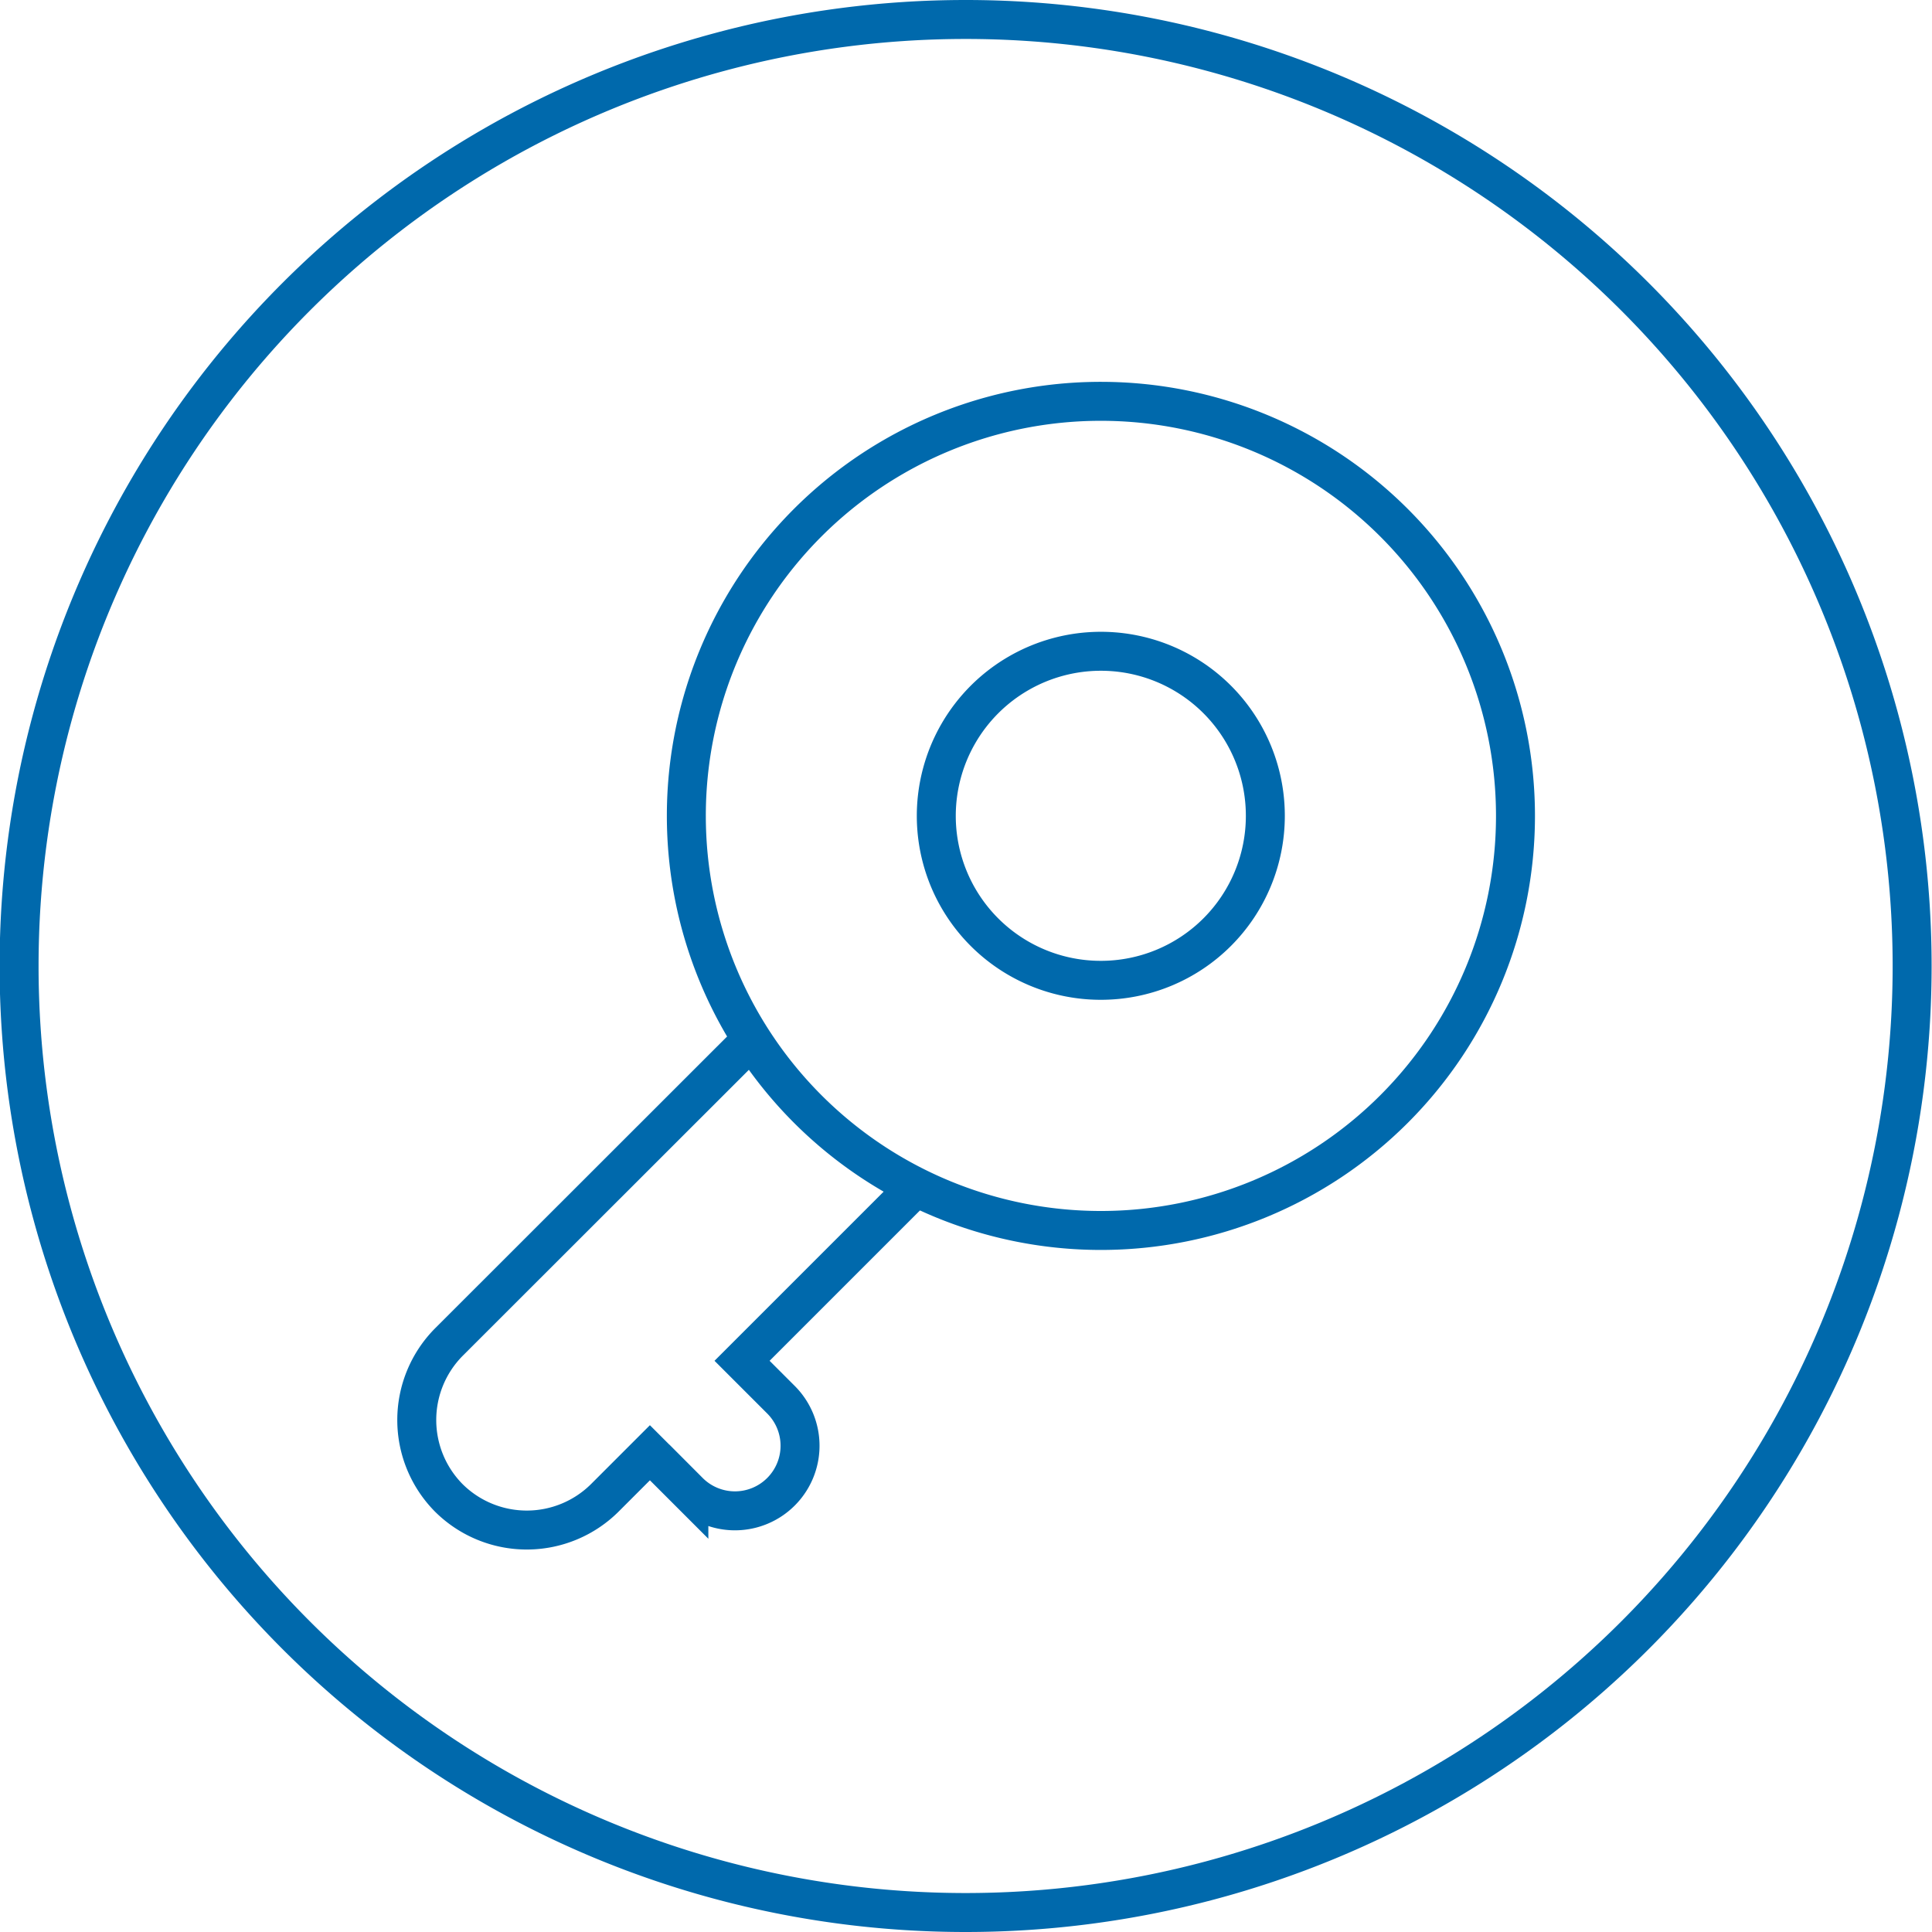
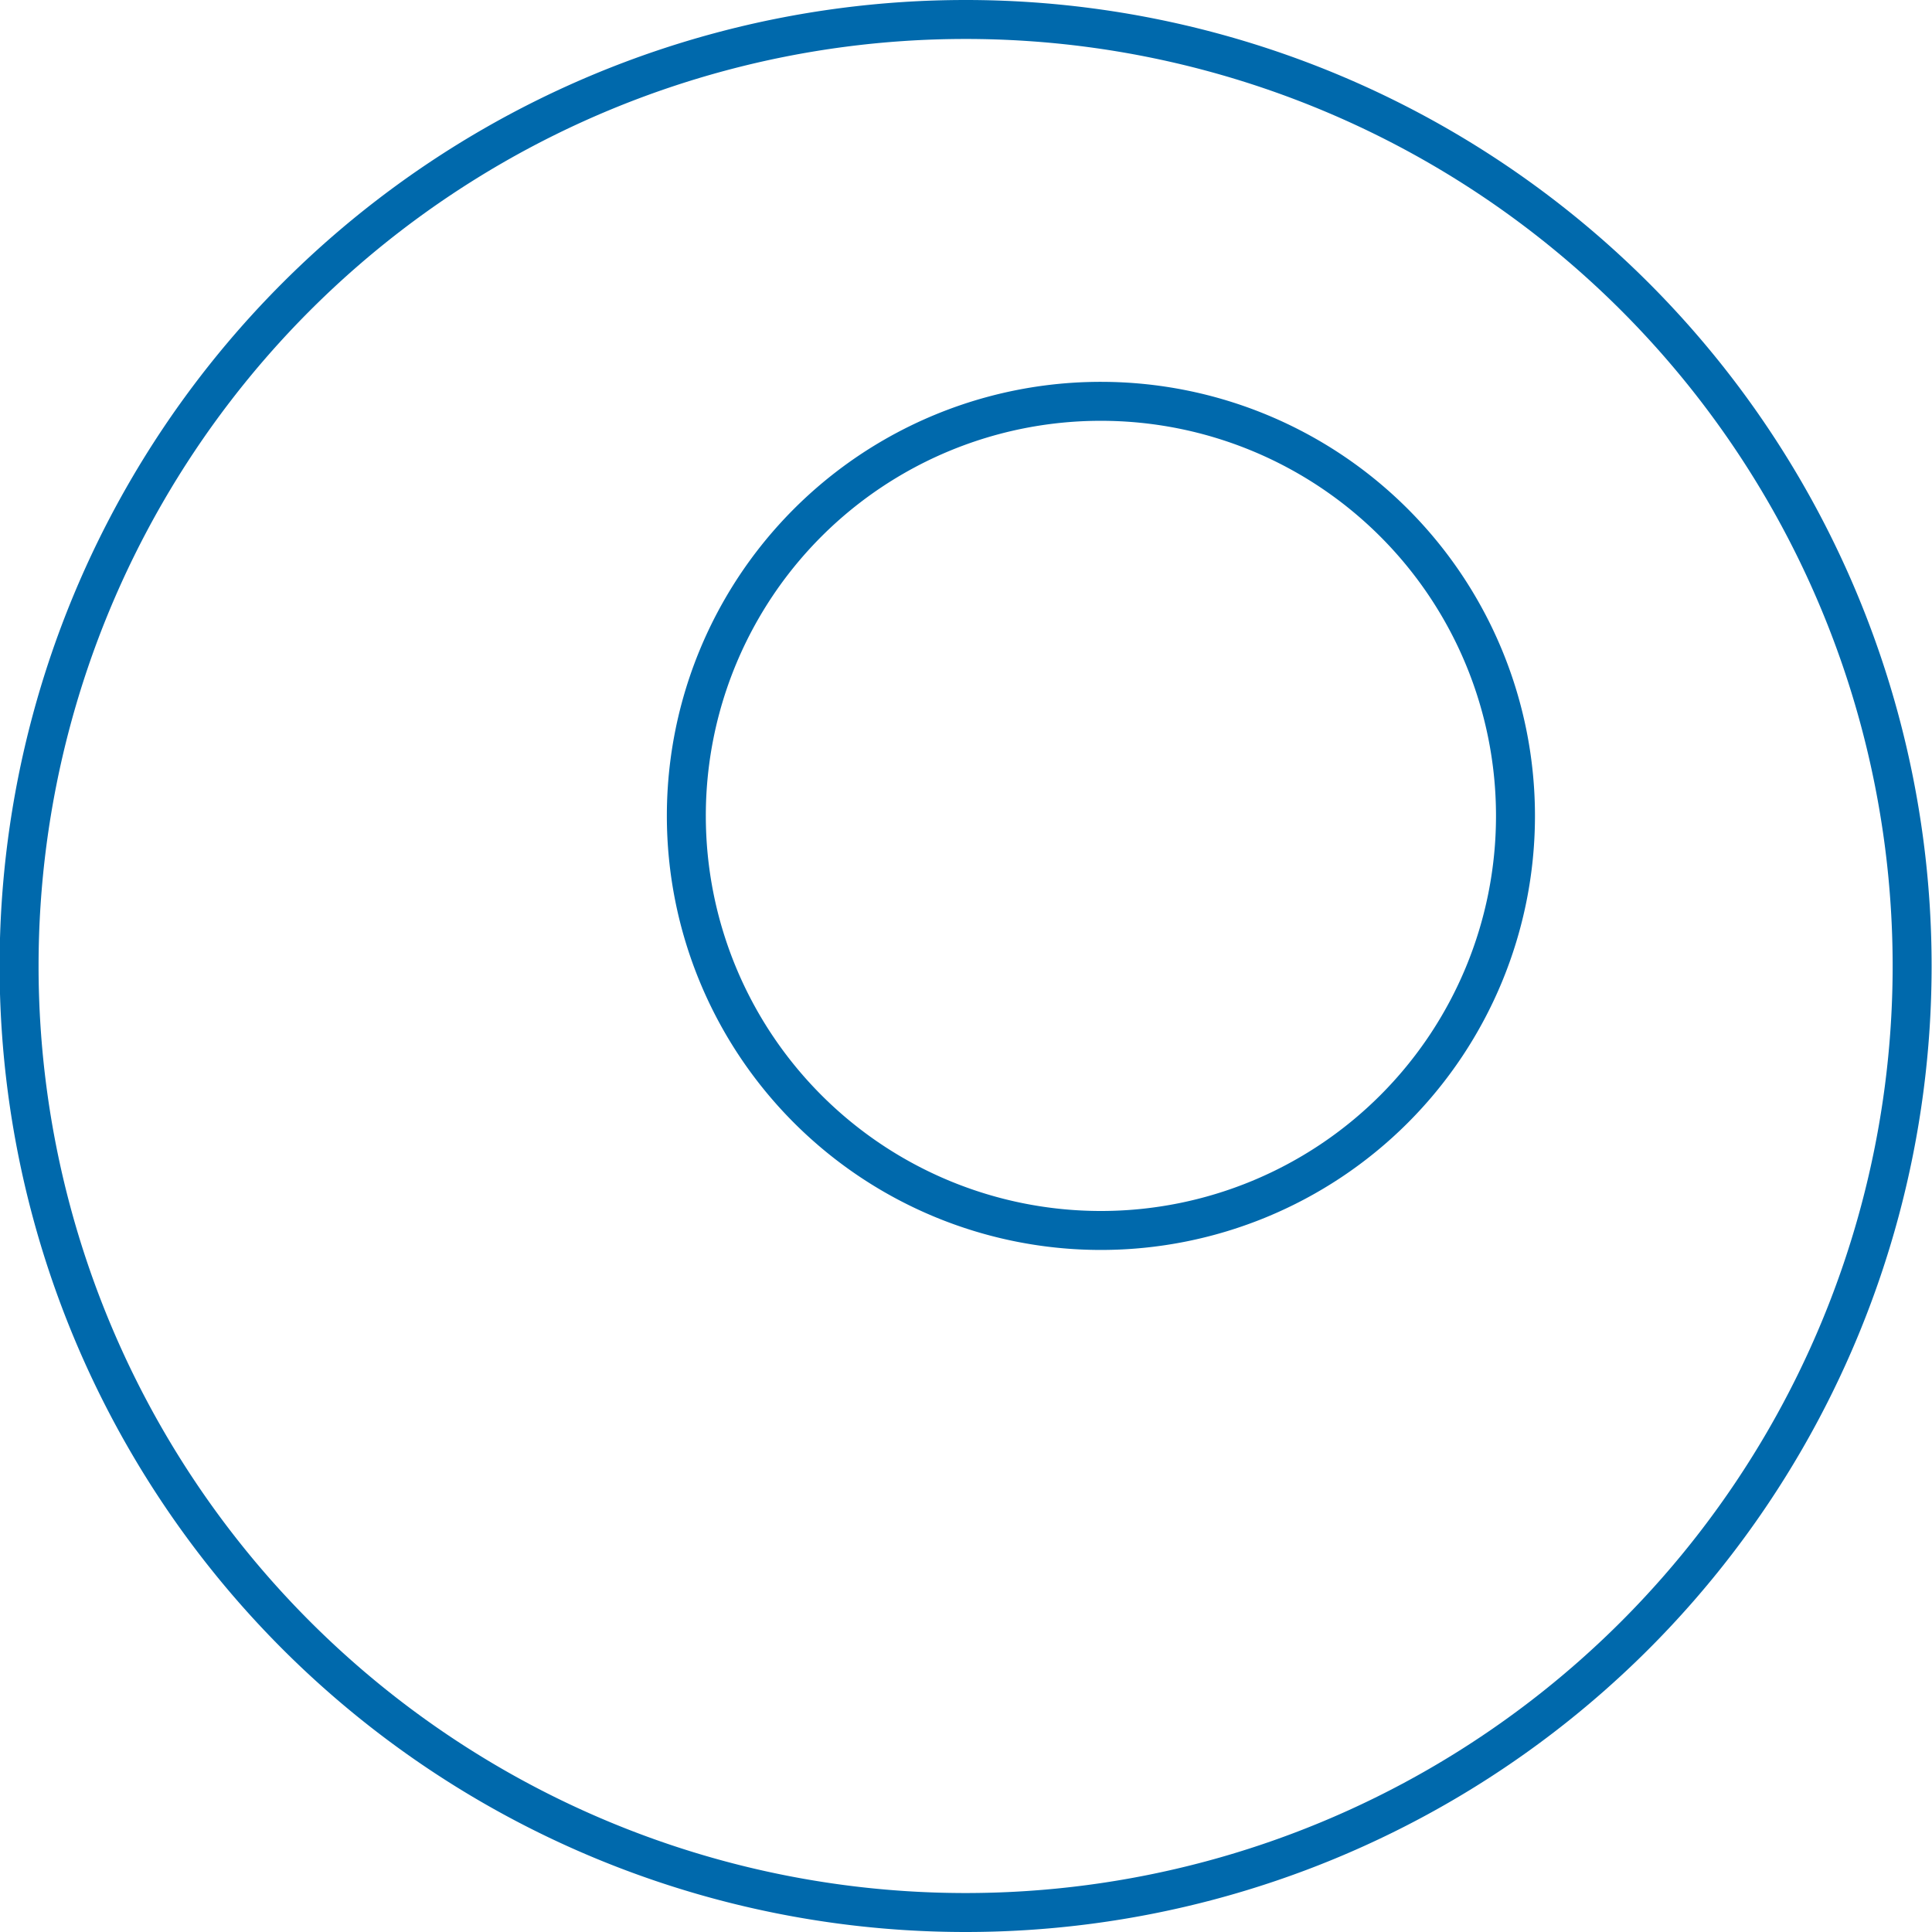
<svg xmlns="http://www.w3.org/2000/svg" viewBox="0 0 99.17 99.17">
  <defs>
    <style>.cls-1{fill:none;stroke:#0069ac;stroke-miterlimit:10;stroke-width:2px;}</style>
  </defs>
  <title>Asset 12Lock</title>
  <g id="Layer_2" data-name="Layer 2">
    <g id="Layer_1-2" data-name="Layer 1">
      <path class="cls-1" d="M-6946-4401.54a48.58,48.58,0,0,1-48.59,48.59,48.58,48.58,0,0,1-48.58-48.59,48.58,48.58,0,0,1,48.58-48.58A48.58,48.58,0,0,1-6946-4401.54Z" transform="translate(7044.15 4451.12)" />
      <path class="cls-1" d="M-6966.36-4409.24a21.28,21.28,0,0,1-21.28,21.28,21.28,21.28,0,0,1-21.28-21.28,21.27,21.27,0,0,1,21.28-21.28A21.28,21.28,0,0,1-6966.36-4409.24Z" transform="translate(7044.15 4451.12)" />
-       <path class="cls-1" d="M-6979.2-4409.24a8.44,8.44,0,0,1-8.44,8.44,8.44,8.44,0,0,1-8.45-8.44,8.45,8.45,0,0,1,8.45-8.45A8.44,8.44,0,0,1-6979.2-4409.24Z" transform="translate(7044.15 4451.12)" />
-       <path class="cls-1" d="M-7005.56-4397.77l-15.55,15.54a5.68,5.68,0,0,0,0,8,5.68,5.68,0,0,0,8,0l2.32-2.32,2,2a3.34,3.34,0,0,0,4.73,0,3.34,3.34,0,0,0,0-4.72l-2-2,9-9" transform="translate(7044.15 4451.12)" />
    </g>
  </g>
</svg>